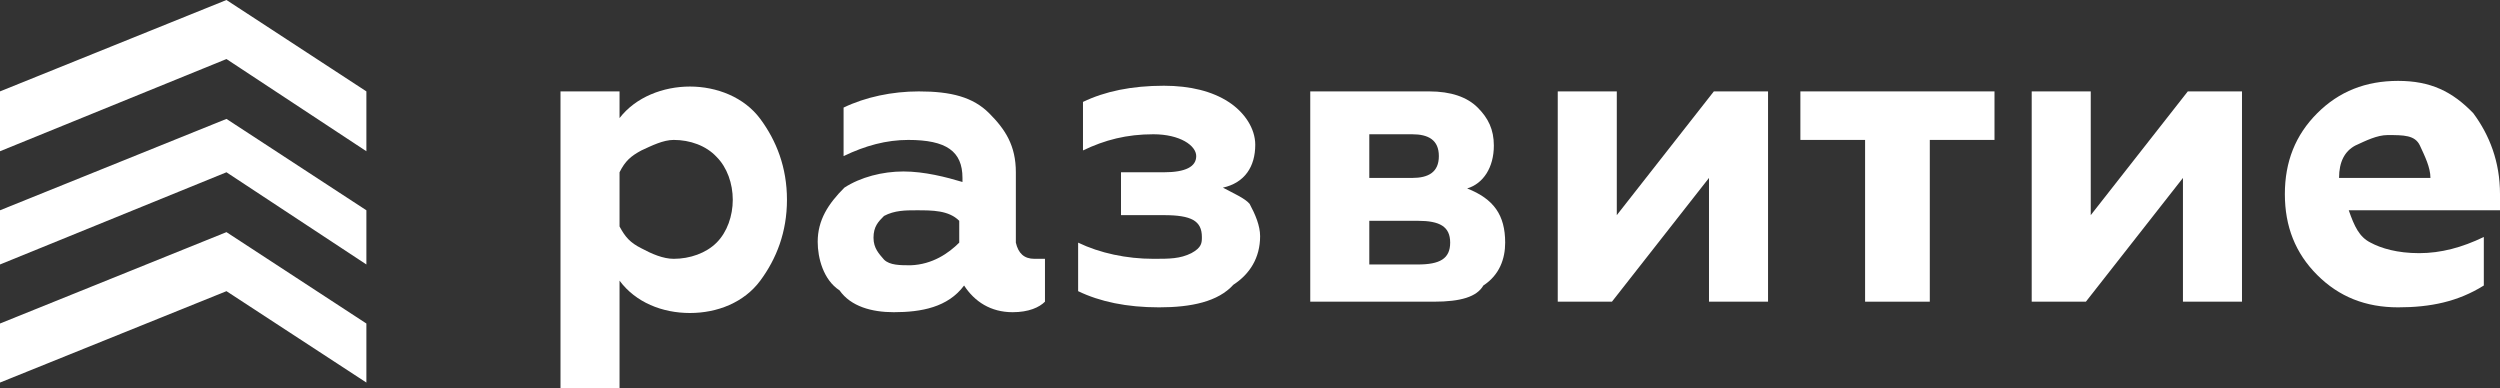
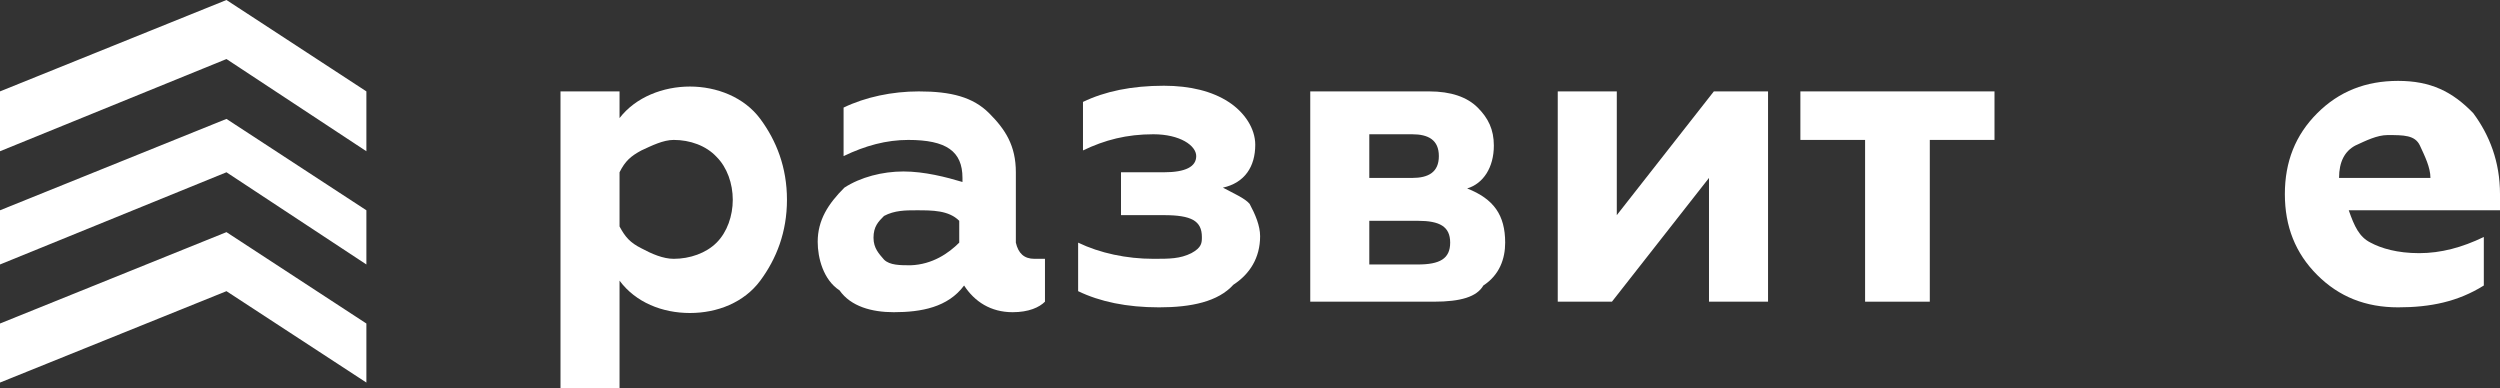
<svg xmlns="http://www.w3.org/2000/svg" id="_Слой_1" viewBox="0 0 309.1 48">
  <rect x="0" y="0" width="309.1" height="48" fill="#333333" stroke="none" />
  <defs>
    <style>.cls-1{fill:#fff;stroke-width:0px;}</style>
  </defs>
  <polygon class="cls-1" points="28 0 0 11.3 0 18.7 28 7.3 45.3 18.7 45.3 11.3 28 0" />
  <polygon class="cls-1" points="0 26 0 32.7 28 21.3 45.3 32.7 45.3 26 28 14.7 0 26" />
  <polygon class="cls-1" points="0 40 0 47.3 28 36 45.3 47.3 45.3 40 28 28.7 0 40" />
  <path class="cls-1" d="M85.3,10.7c3.3,0,6.7,1.3,8.7,4s3.3,6,3.3,10-1.3,7.3-3.3,10-5.3,4-8.7,4-6.7-1.3-8.7-4v13.3h-7.3V11.3h7.3v3.3c2-2.6,5.4-3.9,8.7-3.9ZM83.3,17.3c-1.3,0-2.7.7-4,1.3-1.3.7-2,1.3-2.7,2.7v6.7c.7,1.3,1.3,2,2.7,2.7,1.3.7,2.7,1.3,4,1.3,2,0,4-.7,5.3-2s2-3.3,2-5.3-.7-4-2-5.3c-1.3-1.4-3.3-2.1-5.3-2.1Z" />
  <path class="cls-1" d="M127.9,32h1.3v5.3c-.7.7-2,1.3-4,1.3-2.7,0-4.7-1.3-6-3.3-2,2.7-5.3,3.3-8.7,3.3-2.7,0-5.3-.7-6.7-2.7-2-1.3-2.7-4-2.7-6,0-2.7,1.3-4.7,3.3-6.7,2-1.3,4.7-2,7.3-2s5.3.7,7.3,1.3v-.5c0-3.3-2-4.7-6.7-4.7-2.7,0-5.3.7-8,2v-6c2.7-1.3,6-2,9.3-2,4,0,6.7.7,8.7,2.7s3.3,4,3.3,7.3v8.7c.3,1.3,1,2,2.3,2ZM118.6,30v-2.7c-1.3-1.3-3.3-1.3-5.3-1.3-1.3,0-2.7,0-4,.7-.7.7-1.3,1.3-1.3,2.7,0,1.3.7,2,1.3,2.7.7.7,2,.7,3.3.7,2.7-.1,4.7-1.5,6-2.8Z" />
  <path class="cls-1" d="M143.3,38c-4,0-7.3-.7-10-2v-6c2.7,1.3,6,2,9.3,2,2,0,3.3,0,4.7-.7,1.3-.7,1.3-1.3,1.3-2,0-2-1.3-2.7-4.7-2.7h-5.3v-5.3h5.3c2.7,0,4-.7,4-2s-2-2.7-5.3-2.7-6,.7-8.7,2v-6c2.7-1.3,6-2,10-2,3.3,0,6,.7,8,2s3.3,3.3,3.3,5.3c0,2.7-1.3,4.7-4,5.3,1.3.7,2.7,1.3,3.3,2,.7,1.3,1.3,2.7,1.3,4,0,2.7-1.3,4.7-3.3,6-1.9,2.1-5.2,2.8-9.2,2.8Z" />
  <path class="cls-1" d="M177.3,37.3h-15.3V11.3h14.7c2.7,0,4.7.7,6,2s2,2.7,2,4.7c0,2.7-1.3,4.7-3.3,5.3,3.3,1.3,4.7,3.3,4.7,6.7,0,2-.7,4-2.7,5.3-.8,1.4-2.8,2-6.1,2ZM169.3,16.7v5.3h5.3c2,0,3.3-.7,3.3-2.7s-1.3-2.7-3.3-2.7h-5.3v.1ZM169.3,26.7v6h6c2.7,0,4-.7,4-2.7s-1.3-2.7-4-2.7h-6v-.6Z" />
  <path class="cls-1" d="M199.3,37.3h-6.7V11.3h7.3v15.3l12-15.3h6.7v26h-7.3v-15.3l-12,15.3Z" />
  <path class="cls-1" d="M237.9,37.3h-7.3v-20h-8v-6h24v6h-8v20h-.7Z" />
-   <path class="cls-1" d="M257.9,37.3h-6.7V11.3h7.3v15.3l12-15.3h6.7v26h-7.3v-15.3l-12,15.3Z" />
  <path class="cls-1" d="M296.5,38c-4,0-7.3-1.3-10-4-2.7-2.7-4-6-4-10s1.3-7.3,4-10,6-4,10-4,6.7,1.3,9.3,4c2,2.7,3.3,6,3.3,10v2h-18.7c.7,2,1.3,3.3,2.7,4,1.3.7,3.3,1.3,6,1.3s5.3-.7,8-2v6c-3.2,2-6.6,2.7-10.6,2.7ZM289.2,22h11.3c0-1.3-.7-2.7-1.3-4s-2-1.3-4-1.3c-1.3,0-2.7.7-4,1.3-1.3.7-2,2-2,4Z" />
</svg>